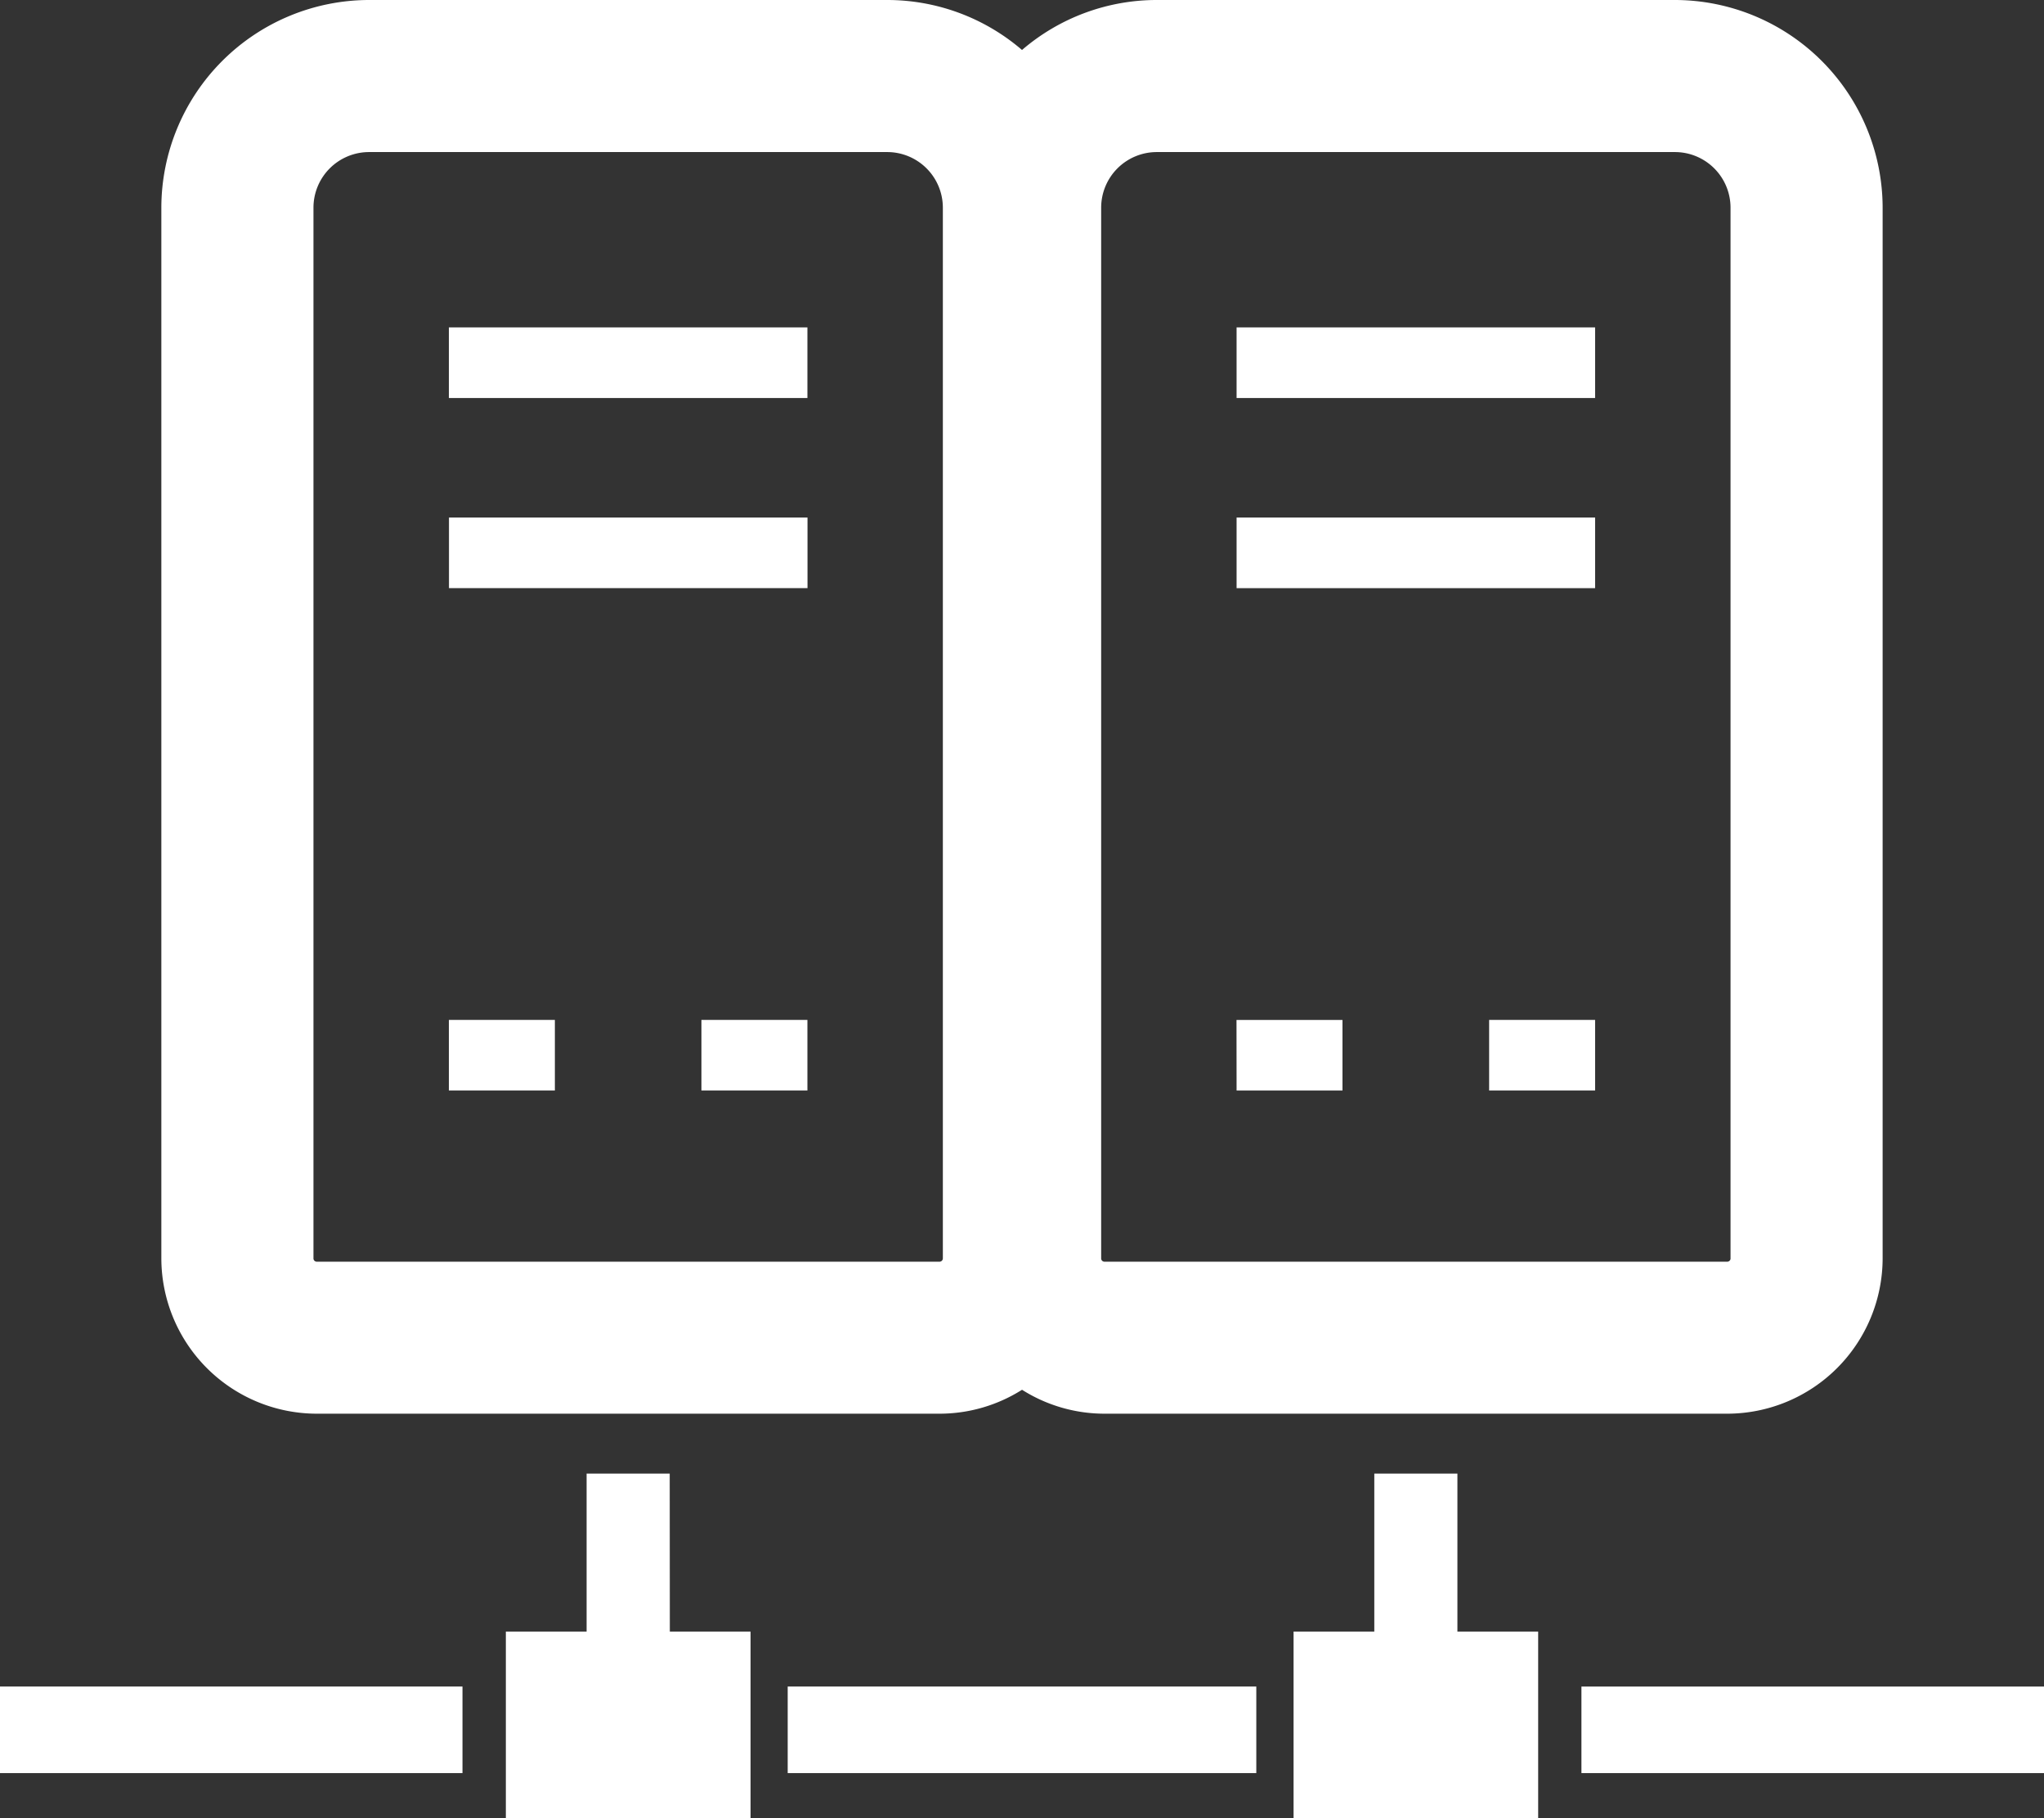
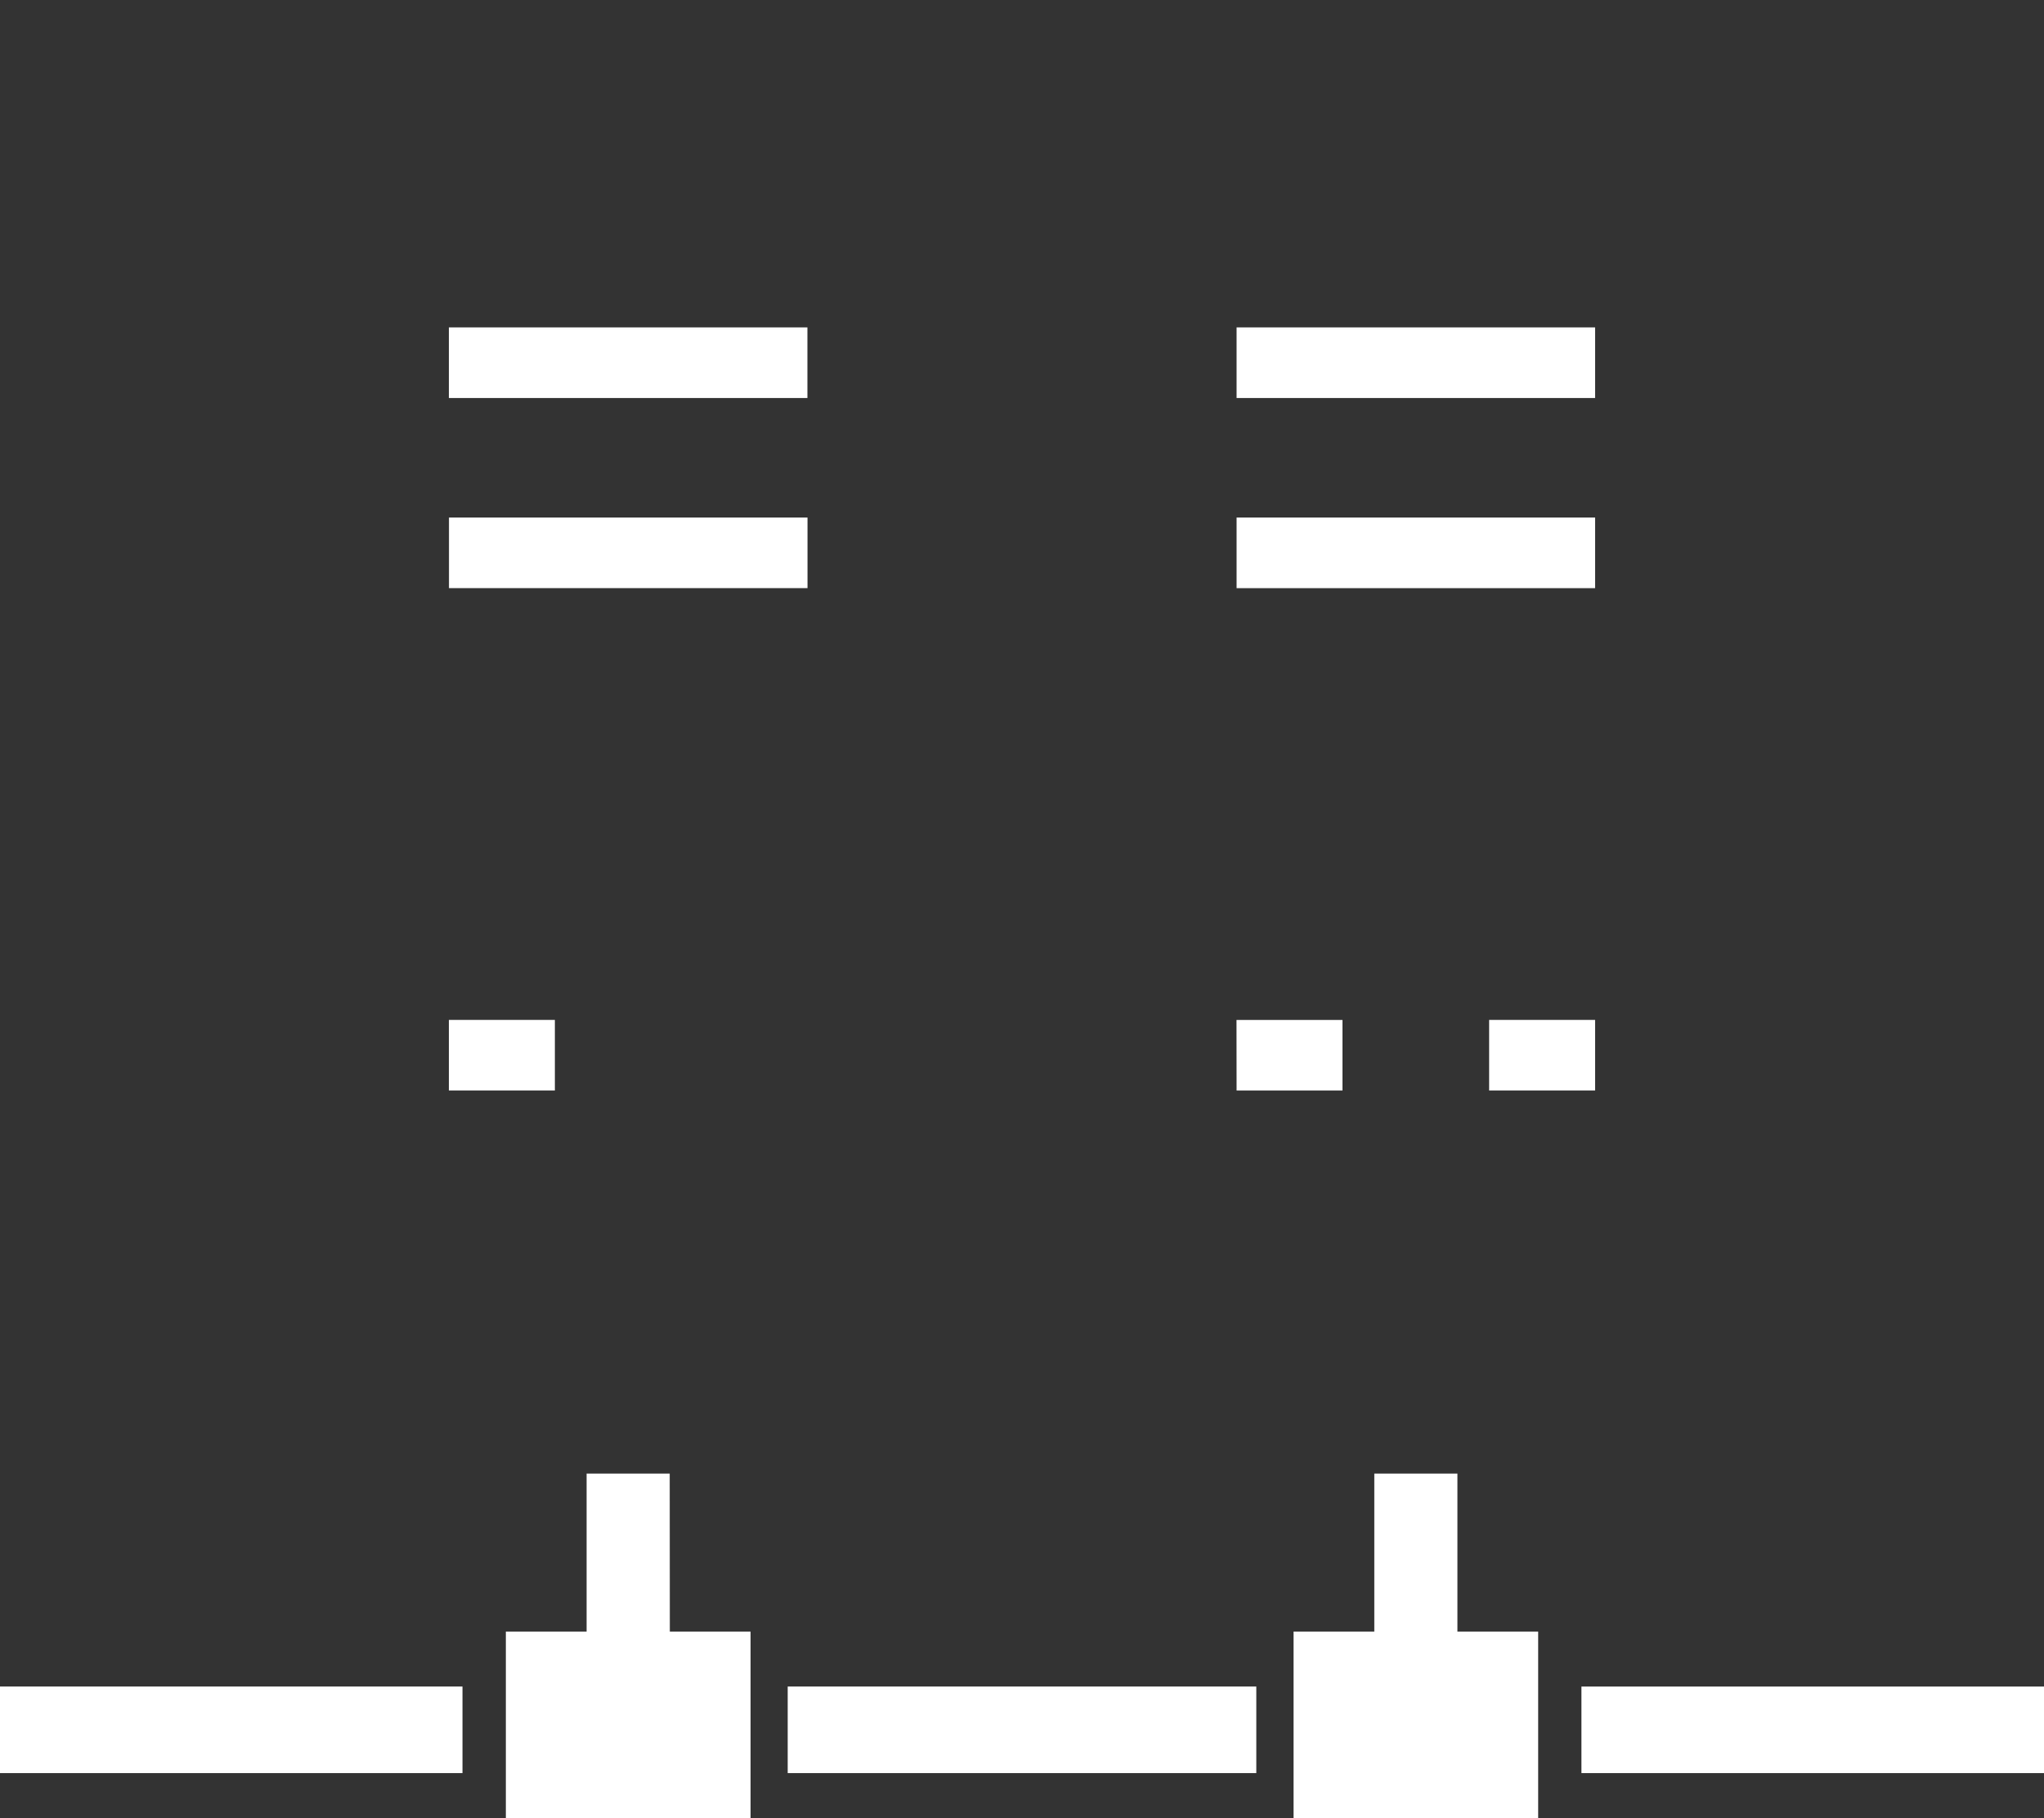
<svg xmlns="http://www.w3.org/2000/svg" width="90.819" height="80.807" viewBox="0 0 90.819 80.807">
  <rect x="0" y="0" width="90.819" height="80.807" fill="#333333" stroke="none" />
  <defs>
    <style>
      .cls-1 {
        fill: #fff;
      }
    </style>
  </defs>
  <g id="グループ_61" data-name="グループ 61" transform="translate(-512.751 -3474)">
    <path id="パス_140" data-name="パス 140" class="cls-1" d="M512.779,3548.95h-.028v3.847H533.3v-3.847H512.779Z" />
    <path id="パス_141" data-name="パス 141" class="cls-1" d="M542.508,3539.487h-3.693v7.021h-3.588v8.272h0v.028H546.1v-8.3h-3.587Z" />
    <path id="パス_142" data-name="パス 142" class="cls-1" d="M548.019,3548.95h-.269v3.847h20.821v-3.847H548.019Z" />
    <path id="パス_143" data-name="パス 143" class="cls-1" d="M583.108,3548.95h-.091v3.819h0v.028H603.57v-3.847Z" />
    <path id="パス_144" data-name="パス 144" class="cls-1" d="M577.507,3539.487h-3.693v7.021h-3.587v8.3h10.868v-8.3h-3.588Z" />
-     <path id="パス_145" data-name="パス 145" class="cls-1" d="M526.824,3536.825H554.5a6.855,6.855,0,0,0,3.662-1.063,6.85,6.85,0,0,0,3.662,1.063H589.5a6.913,6.913,0,0,0,6.9-6.9V3483.23a9.241,9.241,0,0,0-9.231-9.23H564.15a9.183,9.183,0,0,0-5.989,2.221,9.185,9.185,0,0,0-5.99-2.221h-23.02a9.242,9.242,0,0,0-9.231,9.23v46.691A6.913,6.913,0,0,0,526.824,3536.825Zm27.819-6.9a.145.145,0,0,1-.144.145H526.824a.145.145,0,0,1-.145-.145V3483.23a2.472,2.472,0,0,1,2.472-2.472h23.02a2.473,2.473,0,0,1,2.473,2.472v46.691Zm35,0a.145.145,0,0,1-.145.145H561.823a.145.145,0,0,1-.145-.145V3483.23a2.472,2.472,0,0,1,2.472-2.472h23.02a2.472,2.472,0,0,1,2.472,2.472v46.691Z" />
    <rect id="長方形_34" data-name="長方形 34" class="cls-1" width="15.93" height="3.138" transform="translate(532.696 3488.55)" />
    <path id="パス_146" data-name="パス 146" class="cls-1" d="M532.724,3497H532.7v3.137h15.93V3497h-15.9Z" />
    <path id="パス_147" data-name="パス 147" class="cls-1" d="M567.695,3488.55v3.11h0v.028h15.93v-3.138Z" />
    <path id="パス_148" data-name="パス 148" class="cls-1" d="M567.723,3497h-.028v3.109h0v.029h15.93V3497h-15.9Z" />
    <rect id="長方形_35" data-name="長方形 35" class="cls-1" width="4.709" height="3.138" transform="translate(532.696 3519.325)" />
-     <rect id="長方形_36" data-name="長方形 36" class="cls-1" width="4.709" height="3.138" transform="translate(543.917 3519.325)" />
    <path id="パス_149" data-name="パス 149" class="cls-1" d="M567.695,3522.425v.01h0v.029H572.4v-3.138h-4.709Z" />
    <rect id="長方形_37" data-name="長方形 37" class="cls-1" width="4.709" height="3.138" transform="translate(578.916 3519.325)" />
  </g>
</svg>